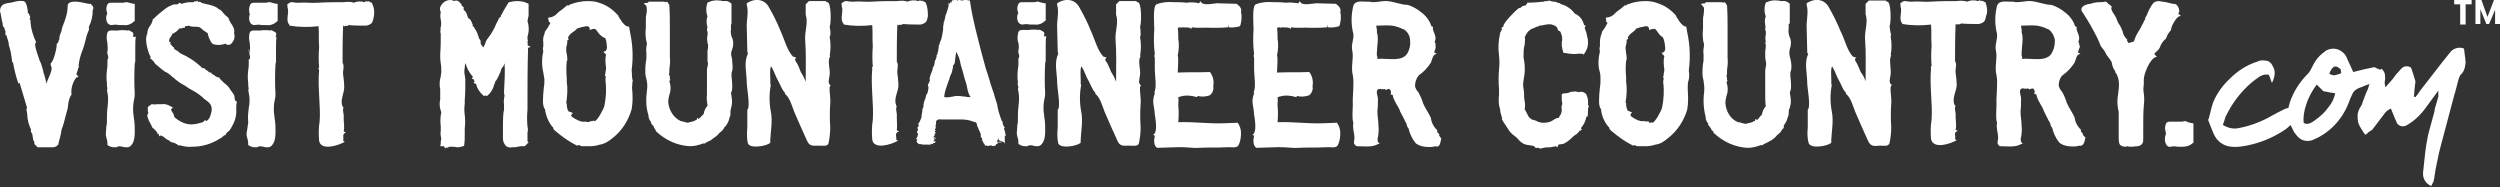
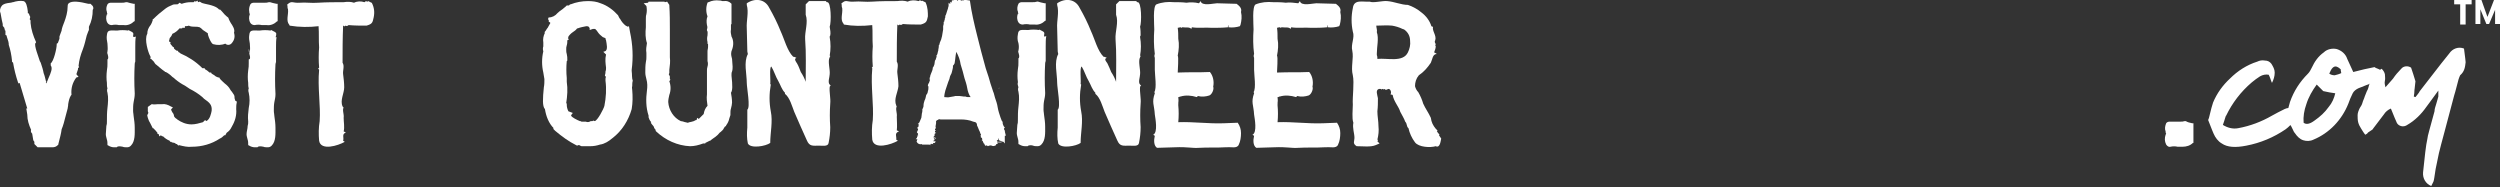
<svg xmlns="http://www.w3.org/2000/svg" id="Layer_2_00000008846612884221289550000006766863369181541269_" x="0px" y="0px" viewBox="0 0 458.3 34.3" style="enable-background:new 0 0 458.3 34.3;" xml:space="preserve">
  <rect x="0" y="0" width="458.3" height="34.3" fill="#333333" stroke="none" />
  <style type="text/css">	.st0{fill:#FFFFFF;}</style>
  <g id="Layer_1-2">
    <g id="Mask_Group_1">
      <path id="Path_1" class="st0" d="M45.8,2.6c-0.2,0.5-0.2,1.1,0.1,1.6c0.2,0.3,0.5,0.4,0.8,0.4c0.4-0.1,0.9-0.1,1.3,0   c0.3,0,0.6,0,0.9,0c0.7,0.1,1.4-0.2,1.9-0.7l0.1,0l0-3.2l-0.2,0c-0.5-0.1-0.9-0.2-1.2-0.3h-0.2c-0.3,0.1-0.5,0.1-0.8,0.1   c-0.2,0-0.5,0-0.8,0c-0.4,0-0.8,0-1.2,0c-0.2,0-0.5,0.1-0.6,0.3c-0.2,0.4-0.3,0.9-0.2,1.4c0,0.1,0,0.2,0.1,0.4L45.8,2.6L45.8,2.6z   " />
      <path id="Path_2" class="st0" d="M19.6,2.6c-0.2,0.5-0.2,1.1,0.1,1.6c0.2,0.3,0.5,0.4,0.8,0.4c0.4-0.1,0.9-0.1,1.3,0   c0.3,0,0.6,0,0.9,0c0.7,0.1,1.4-0.2,1.9-0.7l0.1,0l0-3.2l-0.2,0c-0.5-0.1-0.9-0.2-1.2-0.3h-0.2c-0.3,0.1-0.5,0.1-0.8,0.1   c-0.2,0-0.5,0-0.8,0c-0.4,0-0.8,0-1.2,0c-0.2,0-0.5,0.1-0.6,0.3c-0.2,0.4-0.3,0.9-0.1,1.4c0,0.1,0,0.2,0.1,0.4L19.6,2.6L19.6,2.6z   " />
      <path id="Path_3" class="st0" d="M68.2,0.6c0,0,0-0.1-0.1-0.1c-0.2-0.1-0.4-0.2-0.6-0.3l-0.1,0.1c-0.1,0-0.3-0.1-0.4-0.1v0.1   l-0.2,0.1c-0.6-0.2-1.3-0.2-1.9,0.1c-0.6-0.2-1.2-0.2-1.9-0.1c-1.5,0-3.1,0-4.7,0.1c-1.2,0.1-2.2-0.1-3.4,0   c-1.3,0.1-1.4-0.5-2.3,0.4l0.1,0.1c0,0,0,0.1,0,0.1c0,0.2,0,0.4,0.1,0.6v0.1c0.1,0.8-0.4,2,0.2,2.7c0,0,0.1,0.1,0.1,0.2   C54.9,5,56.7,5,58.4,4.8c0.1,1.3,0,2.6,0.1,3.9c-0.1,1.2-0.1,2.5,0,3.7c-0.1,0.1-0.1,0.1-0.2,0.2c0.1,0,0.1,0.1,0.2,0.2   c-0.3,3.2,0.3,6.6,0.1,9.4c-0.2,1.2-0.2,2.4-0.1,3.6c0.3,1.9,3.5,0.9,4.7,0.2c-0.1-0.1-0.2-0.1-0.3-0.2c0.2-0.6-0.3-1.2,0.5-1.5   c-0.1-0.1-0.2-0.1-0.4-0.2c0.2-0.8,0-1.7,0-2.5c0.1-0.7-0.3-1.4,0-1.9c-0.1,0-0.1-0.1-0.2-0.2c-0.5-1.1,0.3-2.4,0.3-3.5   c0-0.8-0.1-1.6-0.2-2.4c-0.1-0.6,0.3-1.5-0.1-2.1c0-2.2,0-4.5,0.1-6.8c0.2,0,0.2,0.3,0.4,0c0.2,0.1,0.4,0.1,0.6-0.1   c1.1,0.1,2.2,0.1,3.3,0.1c1-0.3,1.1-0.5,1.3-1.5C68.7,2.3,68.6,1.4,68.2,0.6" />
      <path id="Path_4" class="st0" d="M50.6,6.6c0.1-0.6,0.1-0.6-0.7-1l-0.2-0.1l-0.1,0.1c-0.7-0.1-1.3-0.1-2,0c-1.3,0-1.8-0.2-1.9,0.8   c-0.1,0.5,0,1.1,0.1,1.6c0,0.5,0.1,0.9,0,1.4l0,0.3c-0.1,0.5-0.1-1.1-0.2-0.6c0,0.2,0,0.4,0.1,0.7c0.1,0.3,0.2,0.8,0.1,1l-0.2,0.1   l0,0l0,0V11c0,1.1,0-0.6,0,0.6c0,0.4,0,0.8-0.1,1.3c-0.1,0.8-0.1,1.6,0,2.3l0,0.1c0,0.3,0,0.6,0.1,0.9c-0.1,0.2-0.1,0.5,0,0.8v0   c0.2,0.9,0.2,1.9,0,2.8c-0.1,0.8-0.2,1.6-0.1,2.5c0,0.3,0,0.5-0.1,0.8c0,0.5-0.2,1-0.2,1.5c0,0.3,0.1,0.6,0.2,1   c0.1,0.3,0.1,0.6,0.1,0.9l0,0.1l0.2,0.1c0.3,0.2,0.7,0.3,1,0.3h0.5l0.1-0.1c0.2-0.1,0.5-0.1,1,0c0.2,0.1,0.5,0.1,0.8,0.1   c0.3,0,0.5-0.1,0.7-0.3c0.8-0.8,0.7-2.2,0.7-3.3c0-0.7-0.1-1.4-0.2-2.1c0-0.3-0.1-0.6-0.1-1c0-0.5,0-1.1,0.1-1.6   c0.1-0.5,0.2-0.9,0.2-1.4v-0.1c-0.1-1.8-0.1-3.6,0-5.4c0.1-1.1,0.1,0.6,0.1-0.6c0-0.6,0-1.2,0-1.9c0-0.2,0-0.4,0-0.6   c0-0.7,0-1.3,0.1-1.9C50.5,6.9,50.5,6.8,50.6,6.6" />
      <path id="Path_5" class="st0" d="M43.2,18.5c-0.1,0-0.1-0.2-0.2-0.5c0-0.2,0-0.4-0.1-0.6c-0.1-0.2-0.3-0.4-0.4-0.6   c-0.1-0.1-0.2-0.2-0.3-0.4c-0.2-0.4-0.6-0.8-1-1.1c-0.3-0.3-0.7-0.6-0.9-0.9l-0.1-0.2H40c-0.3-0.1-0.5-0.2-0.7-0.4   c-0.2-0.1-0.3-0.2-0.5-0.3l-0.1-0.2h-0.3l-0.1-0.1c-0.2-0.2-0.5-0.4-0.7-0.5l-0.1-0.2h-0.4l-0.1-0.1c-1.1-1.1-2.5-2-3.9-2.6   c-0.1-0.1-0.2-0.2-0.3-0.2c0,0-0.1-0.1-0.1-0.1l-0.1-0.2h-0.2C32.1,9.1,32,9,31.9,8.9l0-0.2l-0.2-0.1L31.2,8l0.1-0.2l-0.3-0.2v0   c0,0,0-0.1,0-0.1c0-0.2,0.1-0.3,0.1-0.5c0.2-0.2,0.4-0.5,0.5-0.8c0.5-0.2,1-0.6,1.3-1l0.5,0l0-0.1l0.5,0V4.8c0.2,0,0.5,0,0.7-0.1   c0.4,0.2,0.8,0.2,1.2,0.2c0.3,0,0.5,0,0.8,0.1c0.2,0.1,0.4,0.3,0.6,0.5c0.3,0.2,0.6,0.4,0.9,0.6c0,0.3,0.1,0.5,0.2,0.8   c0.4,1,0.7,1.2,0.8,1.2c0.7,0.2,1.5,0.2,2.2-0.1c0.3,0.3,0.8,0.3,1.1,0c0,0,0.1-0.1,0.1-0.1C43,7.3,43.1,6.7,42.9,6   c0.2-0.6-0.2-1.2-0.6-1.8C42.2,4,42,3.7,41.9,3.4V3.3l-0.1-0.1C41.4,2.9,41,2.5,40.6,2l-0.3-0.3l-0.1,0.1   c-0.4-0.6-1.6-0.9-2.6-1.1c-0.3-0.1-0.6-0.1-0.8-0.3l-0.2-0.1l-0.3,0.1l-0.1-0.3l-0.3,0.2l-0.2-0.1l-0.2,0.2c-0.2,0-0.3,0-0.5,0   c-0.6,0-1.1,0.1-1.7,0.3l-0.4-0.2l-0.2,0.2c-0.1,0.1-0.2,0.1-0.3,0.1h-0.2c-0.2,0-0.4,0-0.6,0.1c-0.5,0.2-0.9,0.4-1.3,0.7   c-0.8,0.6-1.5,1.2-2.2,1.9L28,3.5v0.2c-0.1,0.3-0.2,0.6-0.4,0.9c-0.4,0.5-0.6,1-0.6,1.6c-0.6,1,0.2,3.5,0.5,4l0.1,0.2h0v0.2   l-0.1,0.1l0.1,0l0,0.1h0.1l0.1,0.1c0.1,0.1,0.3,0.3,0.4,0.4c0.1,0.2,0.3,0.5,0.5,0.6c0.5,0.4,0.9,0.8,1.5,1.2l0.1,0.1h0.1   c0.4,0.2,0.8,0.5,1.2,0.9c0.2,0.1,0.4,0.3,0.5,0.4c0.6,0.5,1.2,0.9,1.8,1.2c0.3,0.2,0.6,0.4,0.9,0.6c0.8,0.4,1.6,0.9,2.3,1.5   c0.1,0.1,0.2,0.2,0.3,0.3c1,0.7,1.5,1.1,1.4,2.2c-0.1,0.5-0.3,1.6-1,1.9l-0.2-0.2l-0.4,0.4c-0.7,0.2-1.4,0.4-2.1,0.4   c-1,0-1.9-0.4-2.6-0.9l-0.1-0.1h0c-0.2-0.1-0.4-0.3-0.5-0.5c0-0.2-0.1-0.5-0.3-0.7c-0.1-0.2-0.3-0.5-0.2-0.6l0.3-0.3l-0.4-0.2   c-0.5-0.3-1.1-0.5-1.6-0.4c-0.3,0-0.5,0-0.8,0c-0.3,0-0.7,0.1-1,0h-0.1l-0.7,0.5l0,0.8l0.1,0.3L27,21.1l0,0.1   c0,0.1,0.1,0.3,0.1,0.4c0.1,0.3,0.2,0.6,0.4,0.9l0.5,1l0.1,0c0.3,0.3,0.6,0.6,0.8,0.9l-0.1,0.1l0.3,0.1l0.1,0.4l0.3-0.2   c0.1,0.1,0.2,0.2,0.4,0.2c0.3,0.3,0.7,0.6,1.2,0.8l0.1,0.2h0.2l0.1,0.1l0.5,0.1c0.1,0.1,0.2,0.1,0.3,0.2h0c0.1,0,0.2,0,0.2,0.1   l0.2,0.2l0.1-0.1c0.8,0.2,1.6,0.4,2.4,0.3c1.8,0,3.6-0.5,5.1-1.5c0.3-0.1,0.6-0.4,0.8-0.6h0.2l0.1-0.2c0,0,0.1-0.1,0.1-0.2   c0,0,0.1-0.1,0.1-0.1c0.3-0.2,0.6-0.5,0.8-0.9c0-0.1,0.1-0.1,0.1-0.2c0.6-1,0.9-2.1,0.8-3.2c0-0.4,0-0.8,0.1-1.2l0-0.2L43.2,18.5   L43.2,18.5z" />
      <path id="Path_6" class="st0" d="M24.4,6.6c0.1-0.6,0.1-0.6-0.7-1l-0.1-0.1l-0.1,0.1c-0.7-0.1-1.4-0.1-2,0c-1.3,0-1.8-0.2-1.9,0.8   c-0.1,0.5,0,1.1,0.1,1.6c0,0.5,0.1,0.9,0,1.4l0,0.3c-0.1,0.5-0.1-1.1-0.1-0.6c0,0.2,0,0.4,0.1,0.7c0.1,0.3,0.2,0.8,0.1,1l-0.1,0.1   l0,0l0,0V11c0,1.1,0-0.6,0,0.6c0,0.4,0,0.8-0.1,1.3c-0.1,0.8-0.1,1.6,0,2.3l0,0.1c0,0.3,0,0.6,0.1,0.9c-0.1,0.2-0.1,0.5,0,0.8v0   c0.2,0.9,0.1,1.9,0,2.8c-0.1,0.8-0.1,1.6-0.1,2.5c0,0.3,0,0.5-0.1,0.8c0,0.5-0.1,1-0.1,1.5c0,0.3,0.1,0.6,0.2,1   c0.1,0.3,0.1,0.6,0.1,0.9l0,0.1l0.2,0.1c0.3,0.2,0.7,0.3,1,0.3h0.5l0.1-0.1c0.2-0.1,0.5-0.1,1,0c0.2,0.1,0.5,0.1,0.8,0.1   c0.3,0,0.5-0.1,0.7-0.3c0.8-0.8,0.7-2.2,0.7-3.3c0-0.7-0.1-1.4-0.2-2.1c0-0.3-0.1-0.6-0.1-1c0-0.5,0-1.1,0.1-1.6   c0.1-0.5,0.2-1,0.2-1.5v-0.1c-0.1-1.8-0.1-3.6,0-5.4c0.1-1.1,0.1,0.6,0.1-0.6c0-0.6,0-1.2,0-1.9c0-0.2,0-0.4,0-0.6   c0-0.7,0-1.3,0.1-1.9C24.4,6.9,24.4,6.7,24.4,6.6" />
      <path id="Path_7" class="st0" d="M17,1.1l-0.4-0.4l-0.1,0c-0.1,0-0.2,0-0.3,0c-1.6-0.4-3-0.6-3.6-0.1c-0.2,0.2-0.2,0.4-0.2,0.6   c0,1-0.3,2-0.6,2.8c-0.2,0.5-0.4,1-0.5,1.5v0.1L11,6.4l-0.1,0.3l0,0.4l-0.3,0.8L10.4,8v0.1c0,0.9-0.6,3.2-1.1,3.5v0.1l0,0.3   c0.4,0.5,0,1.4-0.4,2.3c-0.1,0.3-0.3,0.7-0.4,1l-0.1-0.2L8.5,15l-0.1-0.2c-0.1-0.4-0.2-0.9-0.4-1.4c-0.1-0.6-0.3-1.2-0.5-1.8   c0-0.1-0.1-0.2-0.2-0.4c-0.2-0.7-1.1-2.9-0.8-3.3l0.1-0.1l0-0.1c-0.5-1.1-0.9-2.3-1-3.5L5.6,3.8l0-0.1c-0.2,0,0-0.1-0.1-0.1   s0-0.2,0-0.3c0.1-0.2,0-0.3-0.1-0.5L5.3,2.5L5.1,2.4c0-0.1,0-0.2,0-0.3C5,1.2,4.8,0.3,4.3,0.2c-0.6-0.1-1.3,0-1.9,0.2   c-0.2,0-0.3,0.1-0.5,0.1H1.9C1.1,0.6,0.6,0.7,0.3,1.1C0,1.5-0.1,2,0.1,2.4c0.2,1.1,0.3,1.7,0.4,2l0,0.3l0.1,0.2   c0.2,0,0,0.1,0.2,0.2c0,0.2,0.1,0.3,0.1,0.5L1,5.6v0.8l0.2,0.1c0,0.1,0.1,0.4,0.2,0.7c0.1,0.3,0.2,0.6,0.2,0.8l0,0.1l0,0.1   c0.3,0.9,0.5,1.9,0.6,2.9l0,0.1h0l0,0.1l0.2,0.2c0.2,1.2,0.5,2.4,0.9,3.6l0.1,0.2l0.2-0.1L5,19.9l-0.2,0c0.1,0.2,0.1,0.7,0.2,1.1   c0,1,0.3,1.9,0.7,2.8c-0.1,0.3,0,0.5,0.2,0.7l0.2,1.2L6.3,26v0.4L6.9,27H7c0.5,0,1,0,1.6,0h1c0.4,0,0.7-0.1,1-0.4l0.1-0.1l0-0.1   c0-0.1,0.1-0.3,0.1-0.4c0.2-0.8,0.4-1.5,0.5-2.3c0.3-0.7,0.5-1.5,0.7-2.3c0.1-0.5,0.3-1,0.4-1.5c0-0.2,0.1-0.4,0.1-0.8   c0.1-0.6,0.2-1.1,0.5-1.6l0.1-0.1l0-0.1c-0.1-1.1,0.2-2.2,0.9-3.1l0.4-0.1l-0.4-0.5l0.3-0.9l0-0.2c0,0,0,0,0,0l0,0l0.2-0.2   l-0.1-0.2c0.1-1.1,0.4-2.1,0.8-3.1c0.3-0.8,0.5-1.7,0.7-2.5l0.3-0.8l0.1-0.2V4.9c0.5-1,0.7-2,0.7-3.1C17.2,1.6,17.1,1.3,17,1.1" />
      <path id="Path_8" class="st0" d="M183.1,16.2l0,0.1C183,16.3,183.1,16.3,183.1,16.2c0.1,0,0.1-0.1,0.1-0.1h0   C183.1,16.1,183.1,16.2,183.1,16.2" />
      <path id="Path_9" class="st0" d="M182.2,19.5C182.2,19.5,182.2,19.5,182.2,19.5C182.3,19.5,182.3,19.5,182.2,19.5   c0.1,0,0.1,0,0.1,0v0C182.3,19.4,182.2,19.4,182.2,19.5" />
      <path id="Path_10" class="st0" d="M183.9,27.1L183.9,27.1L183.9,27.1L183.9,27.1z" />
      <path id="Path_11" class="st0" d="M182.8,17.5c0,0.1-0.1,0.1-0.1,0.1C182.8,17.6,182.8,17.5,182.8,17.5L182.8,17.5   C182.8,17.4,182.8,17.4,182.8,17.5" />
      <path id="Path_12" class="st0" d="M186.6,2.5c-0.2,0.5-0.2,1.1,0.1,1.6c0.2,0.3,0.5,0.4,0.8,0.4c0.4-0.1,0.9-0.1,1.3,0   c0.3,0,0.6,0,0.9,0c0.7,0.1,1.4-0.2,1.9-0.7l0.1,0l0-3.2l-0.2,0c-0.5-0.1-0.9-0.2-1.2-0.3h-0.2c-0.3,0.1-0.5,0.1-0.8,0.1   c-0.2,0-0.5,0-0.8,0c-0.4,0-0.8,0-1.2,0c-0.2,0-0.5,0.1-0.6,0.3c-0.2,0.4-0.3,1-0.1,1.4c0,0.1,0,0.2,0.1,0.4L186.6,2.5L186.6,2.5z   " />
      <path id="Path_13" class="st0" d="M263.8,24.8c0-0.1,0.1-0.1,0.1-0.1c-0.2-0.2-0.3-0.4-0.5-0.6c0.1,0,0.1-0.1,0.1-0.2   c-0.1-0.1-0.2-0.2-0.3-0.3c-0.5-0.6-0.8-1.2-0.9-2c-0.4-0.9-1-1.7-1.4-2.6c-0.2-0.7-0.5-1.4-0.9-2.1c-0.3-0.3-0.5-0.7-0.6-1.1   c0-0.7,0.2-1.4,0.7-2c0.9-0.6,1.6-1.4,2.2-2.3c0.3-0.6,0.3-1.6,1.1-1.6c-0.1-0.1-0.3-0.2-0.5-0.3c0.1-0.3,0.3-0.7,0.3-1.1   c0-0.1-0.1-0.2-0.1-0.2c0-0.1,0.1-0.1,0.1-0.2c0-0.1-0.1-0.1-0.1-0.2c-0.1-0.2-0.1-0.3,0-0.5v0c0.3-0.9-0.6-1.7-0.4-2.5   c-0.1,0-0.2,0-0.3-0.1c-0.3-1-1-1.9-1.8-2.5c-0.7-0.6-1.6-1.1-2.5-1.4c-1.2,0-2.5-0.6-3.8-0.7c-0.8-0.1-2.6,0.4-3.2,0.1   c-1.3,0.1-2.9-0.5-3.1,1.2c-0.3,1.4-0.3,2.9,0,4.3c0.4,1.1-0.4,2.3-0.1,3.5c0.3,1.4-0.3,3,0.1,4.5c0.3,1.4-0.1,4,0,5.4   c0,0.9-0.2,2.5,0.1,3.3c-0.2,1,0.2,1.9,0.2,2.8c0,0.6-0.4,1,0.4,1.5c1.1,0,2.6,0.2,3.5-0.2c0.2-0.1,0.5-0.2,0.7-0.3   c-0.1-0.1-0.3-0.3-0.4-0.4c0,0,0.1-0.1,0.1-0.2s-0.1-0.1-0.1-0.1c0.2-0.8,0.3-1.6,0.2-2.5c0-0.9-0.2-1.8-0.2-2.7   c0.1-0.8,0.1-1.6,0.1-2.4c-0.1-0.6-0.5-1.5,0.2-1.7c0.1,0,0.2,0,0.3,0c0.1,0,0.1,0.1,0.2,0.1c0.1-0.1,0.1-0.1,0.2-0.1l0.1,0.1   c0.1,0,0.1-0.1,0.1-0.1c0.1,0,0.2,0.1,0.4,0.2c0.1-0.1,0.1-0.1,0.2-0.1c0.5-0.4,0.9,0.5,0.6,0.9l0.4,0.1c0.2,1.2,1.1,2.1,1.4,3.1   c0.3,0.6,0.7,1.2,0.9,1.8c0.4,0.4,0.2,0.9,0.6,1.2c0.2,0.9,0.6,1.8,1.2,2.6c0.7,0.9,2.8,1,3.8,0.7c0.8,0.4,0.9-1,1-1.4l0,0   L263.8,24.8L263.8,24.8z M258.1,9.6c-0.9,1.9-3.8,1-5.6,1.2c0-0.2,0-0.5-0.1-0.7V9.8c0-1.2,0.4-2.8,0-3.9c0.1-0.4-0.1-0.8-0.1-1.2   c1,0,1.9-0.1,2.9,0c0.6,0.1,1.3,0.3,1.9,0.6c0.1,0,0.2,0.1,0.3,0.1c0.7,0.5,1.1,1.2,1.1,2.1C258.6,8.2,258.4,9,258.1,9.6" />
      <path id="Path_14" class="st0" d="M234.6,5c0.1,0,0.1,0.1,0.2,0.1C234.9,5,234.9,5,235,5c0.7,0.1,1.2-0.1,1.6,0.3   c0-0.1,0.1-0.2,0.1-0.3c1.2,0.2,2.4,0,3.7,0.1c1,0,1.9,0,2.9-0.1c0-0.2,0-0.3,0.1-0.4c0,0.2,0,0.3,0,0.4c0.7,0.1,1.5,0,2.1-0.2   c0-0.1,0.1-0.2,0.1-0.2c0.2-0.8,0.3-1.6,0.1-2.4c0.2-0.7-0.3-1.1-0.8-1.5c-1.2,0-2.4-0.1-3.6-0.1c-0.6,0-2.8,0.6-3-0.4   c-0.1,0.1-0.2,0.3-0.3,0.4c-0.8-0.1-1.6-0.2-2.3-0.1c-0.8-0.1-1.6-0.1-2.3-0.1c-1.1-0.1-2.2,0-3.2,0.4c-0.7,0.3-0.4,3.7-0.4,4.6   c-0.1,1.5-0.1,3,0.1,4.5c-0.1,0.2-0.1,0.5,0,0.7c0,0.1,0,2,0,2.2c0,0.9,0.4,3.4-0.1,4.1c0.1,0.1,0.1,0.1,0.1,0.2   c-0.6,1.7-0.1,2.1,0,3.9c0.1,0.7,0.6,3.3-0.3,3.7c0.1,0.1,0.2,0.1,0.3,0.2c-0.2,0.8-0.2,1.8,0.4,2.2l3.3-0.1   c2.4-0.1,3.1,0.2,4.4,0.1c1.6-0.1,3.2,0,4.8-0.1c0.1,0,0.2,0,0.3,0c0.8-0.1,1.9,0.3,2.2-0.5c0.3-0.6,0.4-1.4,0.4-2.1   c0-0.7-0.2-1.3-0.6-1.9c-0.9,0-1.7,0.1-2.6,0.1c-2.8,0.1-5.5-0.3-8.3-0.2c0.1-1,0.1-2.1,0-3.1c0-1.1,0.1-0.4,0-1.5   c0.6,0-0.1-0.1,0.4-0.1c1-0.3,2-0.2,3,0.1l0.2-0.2c0.7,0.2,1.5,0.1,2.1-0.1c0.5-0.2,0.9-1.2,0.7-1.6c0.2-0.9,0-2-0.6-2.7   c-2.4,0.1-3.4,0-5.9,0.1c0-0.5,0.2-2.8,0-3.1c0.2-1,0.3-2.1,0.1-3.1c0-0.7,0-1.3-0.1-2C234.5,5,234.5,5,234.6,5" />
      <path id="Path_15" class="st0" d="M216.4,5c0.1,0,0.1,0.1,0.2,0.1c0.1-0.1,0.1-0.1,0.2-0.1c0.6,0.1,1.2-0.1,1.6,0.3   c0-0.1,0.1-0.2,0.1-0.3c1.2,0.2,2.4,0,3.7,0.1c1,0,1.9,0,2.9-0.1c0-0.2,0-0.3,0.1-0.4c0,0.2,0,0.3,0,0.4c0.7,0.1,1.5,0,2.1-0.2   c0-0.1,0.1-0.2,0.1-0.2c0.2-0.8,0.3-1.6,0.1-2.4c0.2-0.7-0.3-1.1-0.8-1.5c-1.2,0-2.4-0.1-3.6-0.1c-0.6,0-2.8,0.6-3-0.4   c-0.1,0.1-0.2,0.3-0.3,0.4c-0.8-0.2-1.6-0.2-2.3-0.1c-0.8-0.1-1.6-0.1-2.3-0.1c-1.1-0.1-2.2,0-3.2,0.4c-0.7,0.3-0.4,3.7-0.4,4.6   c-0.1,1.5-0.1,3,0.1,4.5c-0.1,0.2-0.1,0.5,0,0.7c0,0.1,0,2,0,2.2c0,0.9,0.4,3.4-0.1,4.1c0.1,0.1,0.1,0.1,0.1,0.2   c-0.6,1.7-0.1,2.1,0,3.9c0.1,0.7,0.6,3.3-0.3,3.7c0.1,0.1,0.2,0.1,0.3,0.2c-0.2,0.8-0.2,1.8,0.4,2.2l3.3-0.1   c2.4-0.1,3.1,0.2,4.4,0.1c1.6-0.1,3.3,0,4.8-0.1c0.1,0,0.2,0,0.3,0c0.8-0.1,1.9,0.3,2.2-0.5c0.3-0.6,0.4-1.4,0.4-2.1   c0-0.7-0.2-1.3-0.6-1.9c-0.9,0-1.7,0.1-2.6,0.1c-2.8,0.1-5.5-0.3-8.3-0.2c0.1-1,0.1-2.1,0-3.1c0-1.1,0.1-0.4,0-1.5   c0.6,0-0.1-0.1,0.4-0.1c1-0.3,2-0.2,3,0.1l0.2-0.2c0.7,0.2,1.5,0.1,2.1-0.1c0.5-0.2,0.9-1.2,0.7-1.6c0.2-0.9,0-2-0.6-2.7   c-2.4,0.1-3.4,0-5.9,0.1c0-0.5,0.2-2.8,0-3.1c0.2-1,0.3-2.1,0.1-3.1c0-0.7,0-1.3-0.1-2C216.4,5,216.4,5,216.4,5" />
      <path id="Path_16" class="st0" d="M209,4.9c0.3-0.7,0.3-4.7-0.5-4.5c-0.1,0-0.1-0.1-0.2-0.2c-1,0-2.1,0-3.1,0   c-0.2,0.2-0.4,0.4-0.6,0.6c0,0.1,0,0.1,0,0.2c0,0.6,0,1.2,0,1.7c0.5,1.4-0.2,3.1-0.1,4.5c0.2,2.6,0.1,5.2,0.1,7.8   c-0.2-0.6-0.5-1.2-0.9-1.8c-0.2-0.5-0.4-1-0.7-1.6c-0.2-0.3-0.7-0.8-0.1-1c-0.2-0.1-0.4-0.2-0.6-0.2c-1.1-1.1-1.6-3.2-2.3-4.7   c-0.6-1.5-1.3-2.9-2.1-4.3c-0.8-1.6-2.6-1.8-4.1-0.8c0,0.1,0,0.2,0,0.3c0.4,1.4-0.1,2.9,0,4.3c0,1.3,0.1,2.8,0.1,4.1   c0,0.1,0,0.1,0,0.1c0,0.2,0.1,0.4,0.1,0.5c-0.8,1.5-0.2,3.6-0.2,5.3c0,0.9,0.7,4.5,0.1,4.9v3.3c-0.1,1-0.1,2,0.1,2.9   c0.5,1,3.3,0.5,4.1-0.1c0-1.9,0.5-3.9,0.1-5.8c-0.3-1.6-0.3-3.2,0-4.9c0,0-0.1-0.1-0.1-0.1c0.1-0.6-0.2-3.1,0.2-3.2   c0.5,0.8,0.8,1.9,1.3,2.7c0.4,0.7,0.6,1.5,1.2,2.1v0.2c0.9,0.7,1.3,2.3,1.7,3.3c0.7,1.6,1.6,3.7,2.3,5.2c0.5,1.2,1.1,1,2.3,1   c0.6,0,1.6,0.2,1.7-0.5c0.2-1,0.3-1.9,0.3-2.9c-0.1-1.4-0.1-2.9,0-4.3c0.1-1-0.2-2.1-0.1-3.1c0.1-0.1,0.1-0.2,0.2-0.2   c-0.1-0.1-0.1-0.1-0.2-0.2c-0.4-0.4,0-1.4,0-1.9c0.1-0.8-0.4-2.4,0-3.1c0-0.1,0.1-0.2,0.1-0.2c0-0.1-0.1-0.1-0.1-0.1   c0.2-1.1,0.2-2.3,0-3.4c0-0.1,0-0.2,0.1-0.3C209.1,6,209.1,5.5,209,4.9" />
      <path id="Path_17" class="st0" d="M191.4,6.5c0.1-0.6,0.1-0.6-0.7-1l-0.1-0.1l-0.1,0.1c-0.7-0.1-1.4-0.1-2,0   c-1.3,0-1.8-0.2-1.9,0.8c-0.1,0.5-0.1,1.1,0.1,1.6c0.1,0.5,0.1,0.9,0,1.4l0,0.2c-0.1,0.5-0.1-1-0.1-0.6c0,0.2,0,0.4,0.1,0.7   c0.1,0.3,0.2,0.8,0.1,1l-0.1,0.1l0,0l0,0v0.1c0,1.1,0-0.6,0,0.6c0,0.4,0,0.8-0.1,1.3c-0.1,0.8-0.1,1.6,0,2.3l0,0.1   c-0.1,0.3,0,0.6,0.1,0.9c-0.1,0.2-0.1,0.5,0,0.8v0c0.2,0.9,0.1,1.9,0,2.8c-0.1,0.8-0.1,1.6-0.1,2.5c0,0.3,0,0.5-0.1,0.8   c0,0.5-0.1,1-0.1,1.5c0,0.3,0.1,0.6,0.2,1c0.1,0.3,0.1,0.6,0.1,0.9l0,0.1l0.2,0.1c0.3,0.2,0.7,0.3,1,0.3h0.5l0.1-0.1   c0.3-0.1,0.6-0.1,0.9,0c0.2,0.1,0.5,0.1,0.8,0.1c0.3,0,0.5-0.1,0.7-0.3c0.8-0.8,0.7-2.2,0.7-3.3c0-0.7-0.1-1.4-0.2-2.1   c0-0.3-0.1-0.6-0.1-1c0-0.5,0-1.1,0.1-1.6c0.1-0.5,0.2-0.9,0.2-1.4v-0.1c-0.1-1.8-0.1-3.6,0-5.4c0.1-1.1,0.1,0.6,0.1-0.6   c0-0.6,0-1.2,0-1.9c0-0.2,0-0.4,0-0.6c0-0.7,0-1.3,0.1-1.9C191.4,6.8,191.4,6.7,191.4,6.5" />
      <path id="Path_18" class="st0" d="M184.3,24.5c0-0.1-0.1-0.3-0.1-0.4h0.1c0,0-0.1,0-0.1-0.1s0-0.1-0.1-0.2c0-0.1-0.1-0.2,0-0.3   c0-0.1,0-0.1,0.1-0.1v-0.1c-0.1,0-0.2-0.1-0.3-0.4c-0.1-0.2-0.1-0.4-0.1-0.6c-0.1,0-0.2-0.2-0.4-0.8c-0.2-0.6-0.4-1.2-0.5-1.8   c-0.1-0.7-0.3-1.2-0.5-1.8s-0.2-0.9-0.3-1c-0.2-0.7-0.5-1.4-0.7-2.2s-0.5-1.5-0.7-2.2c-0.6-2.1-1.1-4.1-1.6-6.1s-1-4.1-1.3-6.3   v0.2c0-0.1,0-0.1,0-0.2s0,0,0-0.1v0.1c0,0,0,0,0,0l-0.7-0.1v0l0,0l-0.3,0c-0.1,0-0.2,0.1-0.3,0.1c-0.1-0.1-0.1-0.1-0.2,0   s-0.1,0-0.1-0.1v0.1c0,0-0.1-0.1-0.2-0.1c-0.1,0-0.2,0-0.3,0c0,0-0.1,0-0.1,0.1s-0.1,0-0.2-0.1c-0.1,0-0.2,0-0.4,0   c-0.1,0-0.2,0-0.2,0c0,0.1-0.1,0.1-0.1,0.1s-0.1,0-0.1-0.1c-0.1,0.1-0.2,0.2-0.1,0.3c0,0.2-0.1,0.2-0.3,0v0.2c0,0.1,0,0.1,0,0.2   c-0.1,0-0.2-0.1-0.3-0.2c0,0.1,0,0.2,0,0.3c0,0.1,0,0.2,0,0.3c0,0.1-0.1,0.2-0.1,0.4c-0.1,0.2-0.1,0.4-0.2,0.6   c-0.1,0.2-0.1,0.5-0.3,0.8c0,0.2,0,0.4-0.1,0.5c0,0.2,0,0.3-0.1,0.4v0.2l-0.1,0c0,0,0,0.1,0,0.4l-0.1,0.4c0,0,0,0.2,0,0.6   c-0.1,0.4-0.1,0.8-0.2,1.2c-0.1,0.5-0.2,0.8-0.4,1.2c-0.1,0.4-0.1,0.5-0.2,0.5c0,0,0,0.1,0,0.3c0,0.2-0.1,0.4-0.1,0.7   c-0.1,0.2-0.1,0.5-0.2,0.7c-0.1,0.2-0.1,0.2-0.2,0.2c0.1,0,0.1,0.1,0.1,0.2c0,0.1-0.1,0.2-0.1,0.3c0,0.1-0.1,0.2-0.1,0.3   c-0.1,0.1-0.1,0.1-0.1,0.1h0c0,0.2-0.1,0.5-0.1,0.7c-0.1,0.2-0.1,0.4-0.3,0.6h0c0,0.3-0.1,0.6-0.2,0.8c-0.1,0.2-0.2,0.5-0.3,0.8   c0,0,0.1,0,0,0.1c0,0,0,0.1,0,0.1c-0.1,0-0.1,0.1-0.1,0.1c0,0,0,0.1,0.1,0.1c0,0-0.1,0-0.1,0.1c0,0.1-0.1,0.1-0.1,0.1   c0,0.1,0.1,0,0.1,0s0-0.1,0.1-0.1c0,0.2-0.1,0.4-0.2,0.7c-0.1,0.1-0.2,0.3-0.2,0.6h0.1c0,0.1,0,0.1,0,0.2c0,0.2,0,0.5-0.1,0.7   c0,0.2-0.1,0.5-0.3,0.7c-0.1,0.3-0.1,0.7-0.3,1c-0.1,0.3-0.2,0.6-0.2,1c0,0.1,0,0.2-0.1,0.4c0,0.1-0.1,0.2-0.2,0.2h0.1   c0,0.2,0,0.5-0.1,0.8c0,0.3-0.1,0.6-0.1,0.8c-0.1,0.2-0.2,0.5-0.3,0.7c-0.1,0.2-0.1,0.3-0.4,0.3c0.1,0,0.1,0,0.2,0.1   c0,0,0,0.1,0,0.1v0.4h-0.1c0,0,0.1,0,0.1,0h0c-0.1,0-0.1,0.1-0.2,0.1c0,0,0,0.1,0.1,0s0,0,0,0s0,0-0.1,0c0,0,0,0,0,0.1   c0,0,0,0.1,0.1,0.1h-0.1c0,0.1,0.1,0.1,0.1,0.1h-0.1c0,0,0.1,0.1,0.1,0.1c0,0.1,0,0.2-0.1,0.2c0,0,0.1,0,0.1,0h-0.1v0.1h0.1   c-0.1,0-0.1,0.1-0.2,0.1c0,0.1,0,0.2,0,0.2c0.1,0,0.1,0,0.2,0c0,0-0.1,0-0.1,0s-0.1,0.1-0.1,0.1c0.1,0,0.1,0,0.2,0h-0.1   c0,0,0,0,0,0s0,0,0.1,0c0,0.1-0.1,0.1,0,0.1s0,0-0.1,0h0.1c0,0.1-0.1,0.1,0,0.2s0,0.1-0.1,0.1h0.1c-0.1,0-0.1,0-0.2,0h0.2   c-0.1,0.1-0.2,0.1-0.3,0.1h0.1c0,0,0,0,0,0s0,0,0.1,0c0,0,0,0.1-0.1,0.1l0,0h0.1c0,0.1,0,0.1-0.1,0.1c0,0.1,0,0.1,0,0.2   c-0.1,0-0.1,0.1-0.1,0.1s-0.1,0-0.1,0.1c0,0.1,0,0.1,0.1,0c0.1,0,0.2,0,0.2,0c0,0,0,0,0,0s0,0.1-0.1,0.1v0.2c0,0.1,0,0.1-0.1,0.1   c0.1,0.2,0.2,0.3,0.3,0.4c0.2,0.1,0.4,0.2,0.6,0.1h0c0.1,0,0.1,0.1,0.2,0.1c0.1,0,0.3,0,0.5,0s0.4,0,0.6,0c0.2,0,0.3,0.1,0.5,0.1   v-0.1h-0.3c0.1-0.1,0.3-0.2,0.5-0.1c0.2,0,0.4,0,0.6,0H171c0-0.1,0.1-0.2,0.2-0.2h0.2c0,0,0-0.1,0-0.1c0.1,0,0.1-0.1,0.1-0.2h-0.4   c0-0.1-0.1-0.1-0.2-0.1h0.3c0,0,0-0.1,0.1-0.1s0-0.1,0-0.1h-0.1l0.2-0.1h-0.2v-0.1c0-0.1,0.1-0.1,0.2,0c0.1,0,0.2,0,0.2-0.1   c-0.1,0-0.2-0.1-0.3-0.1h-0.2c0.1,0,0-0.1,0-0.1c0.1,0,0.1-0.1,0.1-0.1c0,0,0.1-0.1,0.1-0.1c0,0,0,0,0-0.1h0c0.1,0,0.1,0,0.1-0.1   h-0.1c0-0.1-0.2-0.1,0-0.1s0.1,0,0.1,0c0-0.1-0.1-0.1-0.1-0.1s0.2,0,0.2-0.1v0c0,0,0.1,0,0.1,0v-0.1c-0.1,0-0.2,0-0.3,0   c-0.1,0,0.1,0,0,0c0,0,0.1,0,0.1,0c0-0.2,0-0.3,0-0.3c0.1,0,0.1,0,0.2,0l-0.2-0.2h0.1l0,0h-0.1c0-0.1,0-0.2,0.1-0.2   c0-0.1,0.1-0.2,0-0.4c0-0.2,0.1-0.4,0.1-0.6c0-0.1,0-0.3,0-0.4c0.1-0.1,0.2-0.2,0.3-0.2c0.1-0.1,0.3-0.2,0.5-0.1h3.7   c0.8,0,1.6,0.1,2.3,0.4c0.1,0,0.3,0.1,0.4,0.1c0.1,0.1,0.2,0.1,0.2,0.2c0.1,0.1,0.1,0.2,0.1,0.4c0.1,0.1,0.1,0.3,0.2,0.4   c0,0.1,0.1,0.2,0.1,0.3c0.1,0.1,0.1,0.3,0.2,0.4c0.1,0.2,0.1,0.4,0.2,0.5s0,0.2-0.1,0.2c0.1,0,0.1,0.1,0.1,0.1v0.3   c0,0,0.1,0,0.2,0.1c0,0.1,0.1,0.2,0.1,0.3h-0.1c0,0,0,0,0,0.1h0.1l-0.1,0.1h0c0,0,0,0,0,0.1s0,0,0.1-0.1c0.1,0,0.1,0,0.1,0.1   c-0.1,0,0,0,0,0.1s0,0.1,0.1,0.1c0,0,0.1,0,0,0s0.1,0.2,0,0.2l0.1,0l0.2,0.4c0.1,0-0.1,0.1,0.1,0c0.1-0.1,0.3,0,0.4,0.1   c0,0,0-0.1,0.1-0.1c0,0,0,0,0,0c0,0-0.1,0-0.1,0.1c0.2-0.1,0.5-0.2,0.7-0.1c0.2,0.1,0.4,0.1,0.6,0c0.1,0,0.2-0.1,0.2-0.2   s0.1-0.1,0.3-0.1l-0.1-0.3h0.8c0-0.1,0-0.1-0.1-0.1h-0.3c-0.1,0-0.2,0-0.3,0s-0.1-0.1-0.1-0.2h-0.1c0,0,0.1-0.1,0.1-0.1   c0.1,0,0.1,0,0.2-0.1c0,0,0,0.1,0,0.1c0,0.1,0,0.2,0,0.2v-0.5h0.1l0,0.3C184,26.1,184,26,184,26c0,0,0,0,0,0l0,0V26   c0,0.1,0.1,0.2,0.2,0.3v-1.4c0,0,0.1,0,0.1,0C184.4,24.9,184.4,24.8,184.3,24.5 M177.9,17.8c-0.1,0-0.3,0-0.4,0   c-0.1,0-0.3,0-0.5-0.1c-0.1,0-0.2,0-0.3,0c-0.2,0-0.5-0.1-0.8-0.1h-0.8c-0.2,0.1-0.6,0.1-1,0.2c-0.3,0.1-0.7,0-1,0   c0-0.4,0.1-0.8,0.2-1.2c0.1-0.4,0.3-0.8,0.4-1.2c0.1-0.3,0.2-0.6,0.3-0.8s0.1-0.6,0.3-0.9s0.2-0.6,0.3-0.9   c0.1-0.3,0.1-0.5,0.1-0.8c0.1,0,0.2-0.2,0.3-0.4c0-0.2,0.1-0.5,0.1-0.7c0-0.3,0.1-0.6,0.1-0.8c0-0.2,0.1-0.4,0.1-0.6   c0.4,0.7,0.7,1.5,0.8,2.3c0.3,0.9,0.5,1.7,0.7,2.5c0.2,0.6,0.4,1.2,0.5,1.8c0.1,0.6,0.3,1.3,0.7,1.8   C178.1,17.8,178,17.8,177.9,17.8" />
      <path id="Path_19" class="st0" d="M169.7,0.5c0,0,0-0.1-0.1-0.1c-0.2-0.1-0.4-0.2-0.6-0.3L169,0.2c-0.1,0-0.3-0.1-0.4-0.2v0.1   l-0.2,0.1C167.7,0,167,0,166.4,0.3c-0.6-0.2-1.2-0.2-1.9-0.1c-1.6,0-3.1,0-4.6,0.1c-1.2,0.1-2.2-0.1-3.4,0   c-1.3,0.1-1.4-0.5-2.3,0.4l0.1,0.1c0,0,0,0.1,0,0.1c0,0.2,0,0.4,0.1,0.6v0.1c0.1,0.8-0.4,2,0.2,2.7c0,0,0.1,0.1,0.1,0.2   c1.7,0.3,3.4,0.3,5.2,0.1c0.1,1.3,0,2.6,0.1,3.9c-0.1,1.2-0.1,2.5,0,3.7c-0.1,0.1-0.1,0.1-0.2,0.2c0.1,0,0.1,0.1,0.1,0.2   c-0.3,3.2,0.3,6.6,0.1,9.4c-0.2,1.2-0.2,2.4-0.1,3.6c0.3,1.9,3.5,0.9,4.7,0.2c-0.1-0.1-0.2-0.1-0.3-0.2c0.1-0.6-0.4-1.2,0.5-1.5   c-0.1-0.1-0.2-0.1-0.4-0.2c0.1-0.8,0-1.7,0-2.5c0.1-0.7-0.3-1.4,0-1.9c-0.1,0-0.1-0.1-0.1-0.2c-0.5-1.1,0.3-2.4,0.4-3.5   c0-0.8-0.1-1.6-0.2-2.4c-0.1-0.6,0.3-1.5-0.1-2.1c0-2.2,0-4.5,0.1-6.8c0.1,0,0.2,0.3,0.4,0c0.2,0.1,0.4,0.1,0.6-0.1   c1.1,0.1,2.2,0.1,3.3,0.1c1-0.3,1.1-0.5,1.3-1.5C170.1,2.3,170.1,1.4,169.7,0.5" />
      <path id="Path_20" class="st0" d="M152.1,4.9c0.3-0.7,0.3-4.7-0.5-4.5c-0.1,0-0.1-0.1-0.2-0.2c-1,0-2.1,0-3.1,0   c-0.2,0.2-0.4,0.4-0.6,0.6c0,0.1,0,0.1,0,0.2c0,0.6,0,1.2,0,1.7c0.5,1.4-0.2,3.1-0.1,4.5c0.2,2.6,0.1,5.2,0.1,7.8   c-0.2-0.6-0.5-1.2-0.9-1.8c-0.2-0.5-0.4-1.1-0.7-1.6c-0.2-0.3-0.6-0.8-0.1-1c-0.2-0.1-0.4-0.2-0.6-0.2c-1.1-1.1-1.6-3.2-2.3-4.7   c-0.6-1.5-1.3-2.9-2.1-4.3c-0.8-1.6-2.6-1.8-4.1-0.8c0,0.1,0,0.2,0,0.3c0.4,1.4-0.1,2.9,0,4.3c0,1.3,0.1,2.8,0.1,4.1   c0,0.1,0,0.1,0,0.1c0,0.2,0.1,0.4,0.1,0.5c-0.8,1.5-0.2,3.6-0.2,5.3c0,0.9,0.7,4.5,0.1,4.9v3.3c-0.1,1-0.1,2,0.1,2.9   c0.5,1,3.3,0.5,4.1-0.1c0-1.9,0.5-3.9,0.1-5.8c-0.3-1.6-0.3-3.2,0-4.9c0,0-0.1-0.1-0.1-0.1c0.1-0.6-0.2-3.1,0.2-3.2   c0.5,0.8,0.8,1.9,1.3,2.7c0.4,0.7,0.6,1.5,1.2,2.1v0.2c0.9,0.7,1.3,2.3,1.7,3.3c0.7,1.6,1.6,3.7,2.3,5.2c0.5,1.2,1.1,1,2.3,1   c0.6,0,1.6,0.2,1.7-0.5c0.2-1,0.3-1.9,0.3-2.9c-0.1-1.4-0.1-2.9,0-4.3c0.1-1-0.2-2.1-0.1-3.1c0.1-0.1,0.1-0.2,0.2-0.2   c-0.1-0.1-0.1-0.1-0.2-0.2c-0.4-0.4,0-1.4,0-1.9c0.1-0.8-0.4-2.4,0-3.1c0-0.1,0.1-0.2,0.1-0.2c0-0.1-0.1-0.1-0.1-0.1   c0.2-1.1,0.2-2.3,0-3.4c0-0.1,0-0.2,0.1-0.3C152.3,6,152.2,5.5,152.1,4.9" />
      <path id="Path_21" class="st0" d="M134.2,9.1c0.3-0.8,0.3-1.7-0.1-2.4c-0.1-0.4-0.2-0.9-0.1-1.3c0-0.3,0-0.6,0-0.9l0.1-0.1V0.7   l-0.1-0.1c-0.3-0.3-0.8-0.5-1.3-0.4c-0.1,0-0.1,0-0.2,0h-0.1c-0.2-0.1-0.3-0.1-0.5-0.1c-0.7-0.1-1.4,0-2,0.3l-0.1,0l-0.1,0.1   c-0.3,0.8-0.3,1.7,0,2.5c-0.2,0.5-0.2,1-0.1,1.6c0.1,0.3,0.1,0.5,0,0.8v0.1l0,0.1c0.2,0.2,0.1,0.6,0.1,0.9c-0.1,0.4-0.1,0.8,0,1.2   L129.7,8l0.1,0.1c0,0.1,0,0.4,0,0.5c0,0.3-0.1,0.5-0.1,0.8c0,0.2,0,0.5,0,0.7c0,0.4,0,0.7,0,1.1c0.1,0.3,0.1,0.7,0,1   c-0.1,0.3-0.1,0.5-0.1,0.8v4.3c-0.1,0.7,0,1.4,0.1,2.1c-0.4,0.4-0.6,0.9-0.7,1.5c-0.2,0.2-0.4,0.4-0.6,0.6   c-0.1,0.1-0.1,0.1-0.2,0.2l-0.1,0.1l-0.3-0.2l-0.1,0.4c-0.2,0-0.3,0.1-0.5,0.2c-0.3,0.1-0.7,0.2-0.8,0.2c-0.1,0-0.2,0.1-0.3,0.1   c-0.2,0-0.3-0.1-0.5-0.1c-0.3-0.1-0.6-0.2-0.8-0.2c-1.3-0.6-2.2-2-2.3-3.5c0-0.4,0.1-0.9,0.2-1.3c0.3-0.8,0.3-1.7,0-2.5l0.2-0.3   l-0.1-0.1v-0.4c0,0,0,0,0,0l0-0.1l-0.2-0.4l0.1-0.2l0-0.1v-0.1c0-0.1,0-0.2,0-0.4c0.1-0.8,0.2-1.5,0.1-2.3c0-0.3,0-0.6,0-0.9V5.4   c0-1.4,0-2.9-0.1-4.4V0.9l-0.4-0.6l-0.4,0.1l-0.1-0.1h-0.2c-0.8,0-1.6,0-2.4,0h-0.3l-0.1,0.2l-0.8,0.1l0.5,0.5   c0.1,0.5,0.1,1,0,1.5c-0.1,0.3-0.1,0.6-0.1,0.9c0,0.5,0,0.9,0,1.5c-0.1,1-0.1,2,0.2,2.9c-0.1,0.6-0.2,1.2-0.1,1.8   c0,0.2,0,0.4,0,0.7c0,0.3,0,0.6-0.1,1c-0.1,0.6-0.1,1.3-0.1,1.9c0,0.4,0.1,0.8,0.2,1.2c0.2,0.7,0.2,1.4,0.1,2.1   c-0.2,1.5-0.2,3.1,0.3,4.6l0,0.1l0,0.2c0.1,0.3,0.2,0.6,0.5,0.9l-0.1,0.1l0.3,0.4c0.1,0.1,0.2,0.2,0.3,0.4c0,0,0,0.1,0,0.1   c0.1,0.2,0.2,0.3,0.3,0.4v0.2l0.1,0.1c1.7,1.6,3.9,2.6,6.2,2.7c0.8,0,1.6-0.2,2.4-0.5h0.4l0-0.1l0.8-0.4l0.1,0l0.1-0.1   c0.1-0.1,0.3-0.2,0.4-0.3c0.3-0.2,0.6-0.4,0.9-0.7c0.2-0.2,0.3-0.4,0.5-0.5c0.2-0.2,0.5-0.4,0.6-0.7l0,0c0.1-0.1,0.1-0.2,0.2-0.3   l0.2-0.1V23c0.3-0.4,0.5-0.8,0.6-1.3c0.1-0.2,0.1-0.4,0.2-0.6l0-0.1l0-0.1c0-0.4,0-0.7,0.1-1c0.1-0.4,0.2-0.8,0.2-1.1   c0-0.6-0.1-1.2-0.2-1.8c0.3-0.4,0.3-1.3,0.1-3.1l0-0.2c0-0.2,0-0.4,0.1-0.6c0.1-0.3,0.1-0.6,0.1-0.9c0-0.5-0.1-0.9-0.1-1.4   l-0.1-0.4C134,10,134,9.5,134.2,9.1" />
      <path id="Path_22" class="st0" d="M115.8,13v-0.2c0.3-2.3,0.2-4.6-0.3-6.9l-0.2-1.1l-0.2,0.1v0l-0.4-0.2c-0.4-0.3-0.8-0.8-1-1.2   c-0.2-0.2-0.3-0.5-0.4-0.7c-0.9-1-2-1.8-3.2-2.2c-0.7-0.3-1.5-0.4-2.3-0.4c-1.1,0-2.2,0.2-3.2,0.6h-0.1l-0.2,0.2L103.9,1l-0.2,0.2   c-0.2,0.2-0.4,0.3-0.6,0.5c-0.3,0.2-0.6,0.4-0.9,0.7c-0.4,0.5-1,0.8-1.6,0.8l-0.1,0.1l0,0.3l0.1,0.1L100.6,4   c0.1,0,0.2,0.1,0.3,0.2c-0.2,0.3-0.3,0.6-0.5,0.9c-0.2,0.2-0.3,0.5-0.5,0.7l-0.1,0.1L99.9,6c-0.3,0.6-0.4,1.2-0.3,1.8   c0,0.2,0,0.5,0,0.7c-0.1,0.3-0.1,0.6,0,0.9c-0.3,1.3-0.3,2.6,0,3.9c0.1,0.4,0.1,0.8,0.2,1.2c0,0.5,0,1-0.1,1.5   c-0.2,2-0.3,3.5,0.2,4c0.2,1.3,0.7,2.6,1.6,3.5l-0.1,0.1l0.4,0.4c1.2,1,2.4,1.9,3.8,2.6l0.2,0.1l0.2-0.1h0.2   c0.1,0.1,0.2,0.1,0.4,0.2h0.2c0.2,0,0.3,0,0.5,0c0.3,0,0.6,0,0.9,0c0.6,0,1.2-0.1,1.8-0.3c0.8-0.1,1.6-0.6,2.3-1.2   c1.7-1.3,2.9-3.2,3.5-5.3c0.2-1.2,0.2-2.3,0.1-3.5c0-0.2-0.1-0.5,0-0.7c0-0.3,0-0.7,0.1-1C115.8,14.3,115.9,13.7,115.8,13    M111.1,10c-0.2,0.8-0.1,1.6,0,2.4c0,0.2,0,0.5-0.1,0.7c0,0.2,0,0.4-0.1,0.7v0.1l0.2,0.2c-0.1,0.1-0.1,0.3-0.1,0.5h0l0,0.2v0   c0.2,1.5,0.1,3.1-0.2,4.6c-0.1,0.5-1.3,2.8-1.8,2.8l-0.2-0.1l-0.2,0.1h-0.3l-0.2,0.1c-0.2,0.1-0.5,0.1-0.7,0c-0.2,0-0.3,0-0.5,0   c-0.1,0-0.2,0-0.3,0c-0.1-0.1-0.2-0.1-0.3-0.1c-0.5-0.2-1.5-0.7-1.6-1c0-0.1,0-0.2,0.1-0.2l0.2-0.3l-0.8-0.3   c-0.2-0.4-0.3-0.8-0.3-1.2v-0.2l-0.1-0.1c0.2-1.3,0.3-2.6,0.1-3.9c0-0.2,0-0.4,0-0.7c-0.1-1-0.1-2.1,0-3.1l0.1-0.1v-0.1   c0-0.4,0-0.7-0.1-1.1c-0.1-0.3-0.1-0.6-0.1-0.9c0-0.2,0-0.4,0.1-0.7c0.1-0.3,0.1-0.6,0.1-0.9l0.3-0.2l-0.2-0.2   c0.1-0.1,0.1-0.2,0.1-0.3c0.2-0.3,0.5-0.6,0.8-0.8c0.3-0.2,0.6-0.4,0.8-0.7l0.1,0c0.5-0.2,1.1-0.3,1.6-0.4c0.5,0,0.5,0.2,0.6,0.4   l0,0.3l0.3-0.1l0.3-0.1v0h0.4l0,0c0.2,0.2,0.4,0.4,0.5,0.6c0.2,0.3,0.5,0.6,0.9,0.9L111,7c0,0.1,0,0.2,0.1,0.4   c0.1,0.6,0.4,1.8-0.2,2l-0.3,0.1L111.1,10L111.1,10z" />
-       <path id="Path_23" class="st0" d="M97.3,8.6l-0.6-0.3c0.1-0.2,0-0.5,0-0.7c0.1-0.1,0.1-0.3,0-0.4V7.1c0-0.1,0-0.3,0-0.4   C97,5.8,97,4.8,96.7,3.9c0-0.2,0.1-0.4,0.1-0.6c0-0.1,0.1-0.3,0.1-0.4c0-0.3,0-0.7,0-1c0-0.3,0-0.6,0-0.9V0.7l-0.2-0.1   c-0.6-0.3-1.3-0.4-1.9-0.4c-0.5,0-1,0.1-1.5,0.2l-0.1,0.1L92.3,2l-0.2,0.4l0,0l-0.3,0.5l0,0.2l-0.2,0.1l-0.1,0.1   c-0.2,0.4-0.3,0.7-0.5,1c-0.1,0.3-0.3,0.6-0.4,0.9l-0.1,0.1v0.1c-0.2,0.3-0.4,0.7-0.6,1c-0.2,0.3-0.4,0.5-0.6,0.8   c-0.2,0.3-0.3,0.6-0.4,0.9c-0.1,0.2-0.2,0.4-0.3,0.6v0c-0.1-0.1-0.2-0.3-0.3-0.4c-0.1-0.1-0.2-0.3-0.2-0.5C88.2,7.5,88,7.3,87.8,7   c-0.2-0.7-0.4-1.3-0.8-1.8c0-0.1-0.1-0.1-0.1-0.2c-0.1-0.1-0.1-0.2-0.2-0.2c-0.1,0-0.1-0.1-0.1,0c0,0,0,0,0-0.1l0.1-0.1l-0.4-0.9   h-0.1V3.5l-0.3-0.1c-0.1-0.1-0.1-0.3-0.2-0.4c-0.1-0.5-0.3-0.9-0.7-1.2V1.3l-0.2-0.1c-0.1-0.1-0.2-0.2-0.2-0.4   c-0.3-0.3-0.5-0.7-1-0.7c-0.1,0-0.2,0-0.3,0.1C83.1,0.1,82.8,0,82.6,0c-0.8,0-1.4,0.4-1.8,1.1c-0.2,0.3-0.2,0.7,0,1.1   c-0.1,0.5-0.1,1,0,1.4c0.1,0.5,0.1,0.9,0,1.4l-0.1,0.2l0.1,0.1c-0.1,0.3-0.1,0.6,0,0.9c0,0,0,0.1,0,0.1c0,1.2,0,2.4-0.1,3.6   c0,0.6,0,1.1,0.1,1.7c0.1,0.5,0.1,1.1,0.1,1.6c0,0.3-0.1,0.5-0.1,0.8c-0.1,0.4-0.2,0.9-0.2,1.3c0,0.4,0,0.7,0.1,1c0,0.3,0,0.6,0,1   c0,0.3,0,0.6,0,0.9c-0.2,0.8-0.1,1.6,0.2,2.4c-0.2,0.9-0.2,1.7-0.1,2.6c0,0.3,0,0.5,0,0.8c-0.1,0.5,0,1,0.1,1.5   c-0.1,0.2-0.1,0.4-0.1,0.6v0.3l-0.1,0.4h0.7l0.2,0.4l0.3-0.2l0.2,0.1l0.2-0.2h0.2c0.2,0,0.4,0,0.6,0c0.3,0,0.6,0.1,0.8,0.1   c0.3,0,0.7-0.1,1-0.2l0.2-0.1l0-0.2c0.1-0.6,0.1-1.2,0.1-1.8c0-0.4,0-0.8,0-1.2c0.1-0.8,0.1-1.6,0-2.4c-0.1-0.7-0.1-1.4,0-2.1   l0-0.7c0.1-1.1,0.1-2.2,0.1-3.4c0-0.4,0-0.7-0.1-1.1c-0.1-0.5-0.1-0.9,0-1.4c0-0.2,0-0.4,0.1-0.6v-0.2l0.1,0.1   c0.2,0.9,0.7,1.7,1.3,2.4l-0.2,0.3l0.4,0.2c0,0,0,0.1,0,0.1c0,0.1,0.1,0.2,0.1,0.3l-0.2,0.2l0.5,0.2v0.1c0.2,0.7,0.6,1.4,1.2,1.9   l0.2,0.2l0.3-0.1l0.2,0.1l0.2-0.1c0.6-0.5,1-1.2,1.2-2c0.1-0.2,0.2-0.4,0.2-0.6c0.3-0.2,0.5-0.8,0.9-1.6c0.1-0.3,0.2-0.7,0.4-1   h0.1l0.3-0.7c0.1,1.7,0,3.4-0.1,5.2c0,0.2,0,0.5,0.1,0.7c-0.1,0.5-0.2,1.1-0.1,1.7v0.6c0,0.3,0,0.5-0.1,0.8   c-0.1,1-0.1,2.1-0.1,3.1v1.7c0,0.5,0.2,1,0.6,1.4c0.3,0.2,0.7,0.3,1.1,0.2c0.3,0,0.7,0,1-0.1c0.4-0.1,0.7-0.1,1.1-0.1l0.2,0   l0.7-0.7l-0.2-0.2c0-0.2,0-1.1,0-1.6c0.1-0.4,0.1-0.7,0-1.1c-0.1-1-0.1-2,0-3.1c0-0.5,0-1,0-1.5c0-3.1,0-6.3,0.1-9.4V9l0-0.1   c0,0,0-0.1-0.1-0.1L97.3,8.6L97.3,8.6z" />
      <path id="Path_24" class="st0" d="M429.2,13.4c-0.4,0.2-0.8,0.3-1.2,0.4c-0.4,0-0.7-0.1-1-0.3c0.4-1,0.8-1.4,1.3-1.3   c0.3,0.1,0.6,0.3,0.8,0.5C429.1,12.7,429.1,13,429.2,13.4 M428.1,17.1c-0.2,0.9-0.6,1.8-1.2,2.5c-0.7,1-1.6,1.8-2.6,2.5   c-0.8,0.6-1.5,0.8-2,0.4c-0.1-1.1,0.1-2.3,0.5-3.4c0.4-1.3,1.1-2.5,1.9-3.6l0.5,0.5c0.3,0.3,0.5,0.5,0.7,0.7   C426.7,16.9,427.4,17,428.1,17.1 M452,11.4c0-0.1-0.1-1-0.3-2.5c-1-0.4-2.1,0-2.7,0.9c-0.2,0.2-2,2.5-5.4,6.9   c-0.2,0.4-0.5,0.7-0.8,1.1l-0.3-0.1c0-0.2,0.1-0.5,0.1-0.9s0.1-0.7,0.1-1s0.1-0.6,0.1-0.9c-0.1-0.3-0.2-0.7-0.4-1.3   s-0.3-0.9-0.4-1.2c-0.6-0.4-1.4-0.3-1.8,0.2c-0.6,0.6-1.1,1.2-1.5,1.8c-0.1,0.1-0.5,0.6-1.4,1.6c-0.1-0.4-0.2-0.8-0.1-1.2   c0.1-0.4,0-0.8,0-1.2c-0.1-0.4-0.3-0.7-0.6-1c-0.1,0.1-0.2,0.1-0.3,0.2c-0.1-0.1-0.2-0.1-0.4-0.2c-0.3-0.1-0.5-0.2-0.6-0.3   c-0.4,0.1-1,0.2-1.9,0.4s-1.5,0.4-2,0.5l-1.1-2.4c-0.3-0.9-1-1.5-1.9-1.8c-0.8-0.2-1.8,0-2.4,0.6c-1,0.7-1.7,1.7-2.2,2.8   c-0.2,0.4-0.4,0.8-0.7,1.1c-1.5,1.5-2.6,3.2-3.3,5.2c-0.1,0.4-0.2,0.7-0.3,1.1c-0.2,0-0.5,0.1-0.7,0.2c-0.8,0.4-1.6,0.8-2.3,1.2   c-1.9,1.1-4,1.9-6.2,2.3c-1,0.2-2-0.1-2.8-0.6c0.4-1.1,0.5-1.7,0.6-1.7c1.1-2.3,2.7-4.4,4.7-6.1c0.5-0.4,1-0.8,1.5-1.1   c0.5-0.3,1.1-0.4,1.6-0.3c0.1,0.2,0.2,0.4,0.3,0.7s0.2,0.6,0.3,0.8c0.3-0.6,0.5-1.2,0.5-1.9c0-0.6-0.3-1.1-0.6-1.6   c-0.3-0.4-0.7-0.6-1.2-0.6c-0.5-0.1-1,0-1.4,0.2c-1.9,0.6-3.6,1.7-5,3.1c-1.3,1.2-2.4,2.7-3.1,4.4c-0.1,0.3-0.2,0.7-0.3,1   l-0.3,1.2c-0.1,0.5-0.2,0.8-0.3,1c0.6,1.6,1,2.5,1,2.5c0.3,0.7,0.8,1.4,1.5,1.8c1,0.7,2.5,0.8,4.5,0.4c2.6-0.5,5-1.5,7.2-3   c0.3-0.2,0.6-0.5,0.9-0.8c0,0.1,0,0.1,0.1,0.2c0.1,0.2,0.2,0.4,0.3,0.6c0.1,0.2,0.2,0.5,0.4,0.7c0.4,0.6,0.9,1.1,1.5,1.3   c0.6,0.2,1.3,0.2,1.9-0.1c2.9-1.2,5.2-3.6,6.4-6.6c0.2-0.6,0.5-1.3,0.8-1.9c0.2-0.4,0.6-0.7,1-0.9c0.2-0.1,0.3-0.1,0.5-0.2   s0.4-0.1,0.5-0.2l0.5-0.2c0.2-0.1,0.4-0.1,0.5-0.2l0.1-0.1c0,0.1-0.1,0.2-0.1,0.3c-0.1,0.4-0.2,0.8-0.4,1.1l-0.4,1   c-0.1,0.4-0.3,0.7-0.4,1.1s-0.3,0.7-0.5,1c-0.2,0.4-0.4,0.9-0.4,1.3c0,0.4,0,0.9,0.1,1.3c0.1,0.4,0.3,0.8,0.5,1.1   c0.2,0.3,0.4,0.7,0.8,1.2c0.2-0.1,0.4-0.2,0.5-0.4c0.2-0.1,0.4-0.3,0.6-0.4c0.2-0.1,0.3-0.2,0.4-0.4c0.4-0.5,1-1.3,1.9-2.5   c0.3-0.5,0.8-0.9,1.3-1.1c0.6,1.5,0.9,2.2,1,2.4c0.2,0.7,1,1,1.6,0.8c0.2-0.1,0.3-0.1,0.4-0.2c1.4-0.8,2.6-2,3.5-3.3   c0.1-0.1,0.8-1.1,2.2-3c0,0.4,0,0.7,0,1.1c-0.1,0.3-0.2,0.8-0.4,1.4c-0.1,0.4-0.3,0.8-0.3,1.3c-0.8,3-1.3,4.6-1.3,5   c-0.3,1.3-0.5,3.4-0.8,6.2c-0.1,1.1,0.5,2.1,1.5,2.5l0.4-0.8c0.1-0.2,0.2-1,0.4-2.3c0.2-1,0.4-1.9,0.6-2.9   c0.4-1.7,1.4-5.2,2.8-10.6c0.1-0.4,0.3-0.9,0.5-1.8s0.4-1.5,0.6-1.9C451.8,13.1,451.9,12.3,452,11.4" />
      <path id="Path_25" class="st0" d="M397,24.7c-0.2,0.6-0.2,1.2,0.1,1.8c0.2,0.3,0.5,0.5,0.8,0.4c0.4-0.1,0.9-0.1,1.3,0   c0.3,0,0.6,0,0.9,0c0.7,0,1.4-0.2,1.9-0.7l0.1,0l0-3.6l-0.2,0c-0.5-0.1-0.9-0.2-1.2-0.4h-0.2c-0.3,0.1-0.5,0.1-0.8,0.1   c-0.2,0-0.5,0-0.8,0c-0.4,0-0.8,0-1.2,0c-0.2,0-0.5,0.1-0.6,0.3c-0.2,0.5-0.3,1-0.1,1.5c0,0.1,0,0.3,0.1,0.4L397,24.7L397,24.7z" />
-       <path id="Path_26" class="st0" d="M399.3,2.5c0.1-0.1,0.2-0.3,0.2-0.4c0-0.4-0.1-0.7-0.3-1l-0.1-0.1L399,1V0.8   c-0.4-0.1-0.8-0.1-1.1-0.2c-0.7-0.2-1.4-0.3-2.2-0.4c-0.3,0-0.6,0.1-0.9,0.3c-0.5,0.6-0.8,1.2-1.1,1.9c-0.1,0.3-0.2,0.5-0.4,0.8   l0,0.1l-0.1,0.1l0.1,0.1c-0.2,0.2-0.3,0.4-0.4,0.7c-0.2,0.4-0.5,0.9-0.7,1.3c-0.4,0.6-0.8,1.3-1,2.1l-1,0.3l-0.3-0.5l0.1-0.1   l-0.1-0.1c-0.4-0.4-0.7-0.9-0.8-1.5c-0.2-0.5-0.4-1-0.8-1.5c-0.2-0.5-0.4-1.1-0.7-1.5c-0.3-0.4-0.5-0.8-0.6-1.3l0.2-0.1L386.9,1   c-0.3-0.2-0.6-0.5-0.8-0.7L386,0.3l-0.1,0c-0.3,0.1-0.7,0.1-1,0.1c-0.6,0-1.1,0.1-1.7,0.3c-0.5,0-1.4,0.3-1.6,0.8   c-0.1,0.3,0,0.6,0.2,0.8c1,1.5,1.9,3.1,2.7,4.7c0.2,0.5,0.4,0.9,0.6,1.4c0.2,0.4,0.7,0.8,0.9,1.3c0,0.1,0.2,0.4,0.5,0.8   c0.2,0.3,0.5,0.6,0.6,0.9c0.1,0.5,0.2,1,0.5,1.4c0.1,0.1,0.2,0.3,0.2,0.5l0,0l0.1,0.1c0.7,1.1,0.6,2.4,0.4,3.8   c-0.2,1.1-0.2,2.2,0.1,3.3v1.2c0,1.1,0,2.2,0,3.3c0,0.8,0,1.3,0.3,1.6c0.4,0.3,0.9,0.4,1.3,0.2c0.2,0.1,0.5,0.1,0.8,0.1   c0.4,0,0.7-0.1,1.1-0.1c1-0.2,1-0.8,1-1.4c0-0.1,0-0.3,0-0.4c0-0.7,0-1.4,0-2.1c0-1.1,0-2.3,0.1-3.5c0.1-0.8,0.1-1.5,0-2.3   c-0.1-0.5-0.1-1,0-1.6v-0.9c0-1.1,1.1-3.7,2.1-4.1l0.3-0.1l-0.5-0.5c0.2-0.3,0.8-0.7,1-1.1c0.2-0.6,0.5-1.1,1-1.6l0.1,0l0.4-0.9   c0.2-0.3,0.4-0.6,0.6-0.8l0-0.1v0c0-0.6,1-2.3,1.5-2.4l0.3-0.1L399.3,2.5L399.3,2.5z M376.7,7.4c0,0.7-0.1,1.5-0.5,2.2   c-0.9,1.9-3.8,1-5.5,1.2c0-0.2,0-0.5-0.1-0.7V9.8c0-1.2,0.4-2.8,0-3.9c0.1-0.4-0.1-0.8-0.1-1.2c1,0,1.9-0.1,2.9,0   c0.7,0.1,1.3,0.3,1.9,0.6c0.1,0,0.2,0.1,0.3,0.1C376.2,5.9,376.6,6.6,376.7,7.4 M382.3,25.2L382.3,25.2l-0.5-0.5   c0-0.1,0.1-0.1,0.1-0.1c-0.2-0.2-0.3-0.4-0.5-0.6c0.1,0,0.1-0.1,0.1-0.2c-0.1-0.1-0.2-0.2-0.3-0.3c-0.5-0.6-0.8-1.2-0.9-2   c-0.4-0.9-1-1.7-1.4-2.6c-0.2-0.7-0.5-1.4-0.9-2.1c-0.3-0.3-0.5-0.7-0.6-1.1c0-0.7,0.2-1.4,0.7-1.9c0.9-0.6,1.6-1.4,2.2-2.3   c0.3-0.6,0.3-1.6,1.1-1.6c-0.1-0.1-0.3-0.2-0.5-0.3c0.1-0.3,0.3-0.7,0.4-1.1c0-0.1-0.1-0.2-0.2-0.2c0-0.1,0.1-0.1,0.1-0.2   c0-0.1-0.1-0.1-0.1-0.2c-0.1-0.2-0.1-0.3,0-0.5v0c0.3-0.9-0.6-1.7-0.4-2.5c-0.1,0-0.2,0-0.3-0.1c-0.3-1-1-1.9-1.8-2.5   c-0.7-0.6-1.6-1.1-2.5-1.4c-1.2,0-2.5-0.6-3.8-0.7c-0.8-0.1-2.6,0.4-3.2,0.1c-1.3,0.1-2.9-0.5-3.1,1.2c-0.3,1.4-0.3,2.9,0,4.3   c0.4,1.1-0.4,2.3-0.1,3.5c0.3,1.4-0.3,3,0.1,4.5c0.3,1.4-0.1,4,0,5.4c0,0.9-0.2,2.5,0.1,3.3c-0.2,1,0.2,1.9,0.2,2.8   c0,0.6-0.4,1,0.3,1.5c1.1,0,2.6,0.2,3.5-0.2c0.2-0.1,0.5-0.2,0.7-0.3c-0.1-0.1-0.3-0.3-0.4-0.4c0.1,0,0.1-0.1,0.1-0.2   c0,0-0.1-0.1-0.1-0.1c0.2-0.8,0.3-1.6,0.2-2.5c0-0.9-0.2-1.8-0.2-2.7c0.1-0.8,0.1-1.6,0.1-2.5c-0.1-0.6-0.5-1.5,0.2-1.7   c0.1,0,0.2,0,0.3,0c0.1,0,0.1,0.1,0.2,0.1c0.1-0.1,0.1-0.1,0.2-0.1c0,0,0,0,0.1,0.1c0.1,0,0.1-0.1,0.2-0.1c0.1,0,0.2,0.1,0.4,0.2   c0.1-0.1,0.1-0.1,0.2-0.1c0.5-0.4,0.9,0.5,0.6,0.9l0.4,0.1c0.2,1.2,1.1,2.1,1.4,3.1c0.3,0.6,0.6,1.2,0.9,1.8   c0.4,0.4,0.2,0.9,0.6,1.2c0.2,0.9,0.6,1.8,1.2,2.6c0.7,0.9,2.8,1,3.8,0.7C382.1,26.9,382.2,25.6,382.3,25.2 M364,0.5   c0,0,0-0.1-0.1-0.1c-0.2-0.1-0.4-0.2-0.6-0.3l-0.1,0.1c-0.1,0-0.3-0.1-0.4-0.2v0.1l-0.2,0.1c-0.6-0.2-1.3-0.2-2,0.1   c-0.6-0.2-1.2-0.2-1.9-0.1c-1.6,0-3.1,0-4.7,0.1c-1.2,0.1-2.2-0.1-3.4,0c-1.3,0.1-1.4-0.5-2.3,0.4l0.1,0.1c0,0,0,0.1,0,0.1   c0,0.2,0,0.4,0.1,0.6v0.1c0.1,0.8-0.4,2,0.2,2.7c0,0,0.1,0.1,0.1,0.1c1.7,0.3,3.5,0.3,5.2,0.1c0.1,1.3,0,2.6,0.1,3.9   c-0.1,1.2-0.1,2.5,0,3.7c-0.1,0.1-0.1,0.1-0.2,0.2c0.1,0,0.1,0.1,0.1,0.2c-0.3,3.2,0.3,6.6,0.1,9.4c-0.2,1.2-0.2,2.4-0.1,3.6   c0.4,1.9,3.5,0.9,4.7,0.2c-0.1-0.1-0.2-0.1-0.3-0.2c0.2-0.6-0.4-1.2,0.5-1.5c-0.1-0.1-0.2-0.1-0.4-0.2c0.2-0.8,0-1.7,0-2.5   c0.1-0.7-0.3-1.4,0-1.9c-0.1,0-0.1-0.1-0.2-0.2c-0.5-1.1,0.3-2.4,0.4-3.5c0-0.8-0.1-1.6-0.2-2.4c-0.1-0.6,0.3-1.5-0.1-2.1   c0-2.2,0-4.5,0.1-6.8c0.2,0,0.2,0.3,0.4,0c0.2,0.1,0.4,0.1,0.6-0.1c1.1,0.1,2.2,0.1,3.3,0.1c1-0.3,1.1-0.5,1.3-1.5   C364.4,2.2,364.3,1.3,364,0.5 M346.4,4.8c0.3-0.7,0.3-4.7-0.5-4.5c-0.1,0-0.1-0.1-0.2-0.2c-1,0-2.1,0-3.1,0   c-0.2,0.2-0.4,0.4-0.6,0.6c0,0.1,0,0.1,0,0.2c0,0.6,0,1.2,0,1.7c0.5,1.4-0.2,3.1-0.1,4.5c0.2,2.6,0.1,5.2,0.1,7.8   c-0.2-0.6-0.5-1.2-0.9-1.7c-0.2-0.5-0.4-1-0.7-1.6c-0.2-0.3-0.6-0.8-0.1-1c-0.2-0.1-0.4-0.2-0.6-0.2c-1.1-1.1-1.5-3.2-2.3-4.7   c-0.6-1.5-1.3-2.9-2.1-4.3c-0.8-1.6-2.6-1.8-4.1-0.8c0,0.1,0,0.2,0,0.3c0.4,1.4-0.1,2.9,0,4.3c0,1.3,0.1,2.8,0.1,4.1   c0,0.1,0,0.1,0,0.1c0,0.2,0,0.4,0.2,0.5c-0.8,1.5-0.2,3.6-0.2,5.3c0,0.9,0.7,4.4,0.1,4.9v3.3c-0.1,1-0.1,2,0.2,2.9   c0.5,1,3.3,0.5,4.1-0.1c0-1.9,0.5-3.9,0.1-5.8c-0.3-1.6-0.3-3.2,0-4.9c0,0-0.1-0.1-0.1-0.1c0.1-0.6-0.2-3.1,0.2-3.2   c0.5,0.8,0.8,1.9,1.3,2.7c0.4,0.7,0.6,1.5,1.2,2.1v0.2c0.9,0.7,1.3,2.3,1.7,3.3c0.7,1.6,1.6,3.7,2.3,5.2c0.5,1.2,1.1,1.1,2.3,1   c0.7,0,1.5,0.2,1.7-0.5c0.2-1,0.3-1.9,0.3-2.9c-0.1-1.4-0.1-2.9,0-4.3c0.1-1-0.2-2.1-0.1-3.1c0.1-0.1,0.1-0.2,0.2-0.3   c-0.1-0.1-0.1-0.1-0.2-0.2c-0.4-0.4,0-1.4,0-1.9c0.1-0.8-0.3-2.4,0-3.1c0-0.1,0.1-0.2,0.1-0.2c0-0.1-0.1-0.1-0.1-0.1   c0.2-1.1,0.2-2.3,0-3.4c0-0.1,0-0.2,0.1-0.3C346.5,5.9,346.5,5.4,346.4,4.8 M328.1,9c0.3-0.8,0.3-1.7-0.1-2.4   c-0.1-0.4-0.2-0.9-0.1-1.3c0-0.3,0-0.6,0-0.9l0.2-0.1V0.7L328,0.6c-0.3-0.3-0.8-0.5-1.3-0.4c-0.1,0-0.1,0-0.2,0h-0.1   c-0.2-0.1-0.3-0.1-0.5-0.1c-0.7-0.1-1.4,0-2,0.3l-0.1,0l-0.1,0.1c-0.3,0.8-0.3,1.7,0,2.5c-0.2,0.5-0.2,1-0.1,1.5   c0,0.3,0.1,0.5,0,0.8v0.1l0,0.1c0.2,0.2,0.1,0.6,0.1,0.9c-0.1,0.4-0.1,0.8,0,1.2L323.6,8l0.1,0.1c0,0.1,0,0.4,0,0.5   c0,0.3-0.1,0.6-0.1,0.8c0,0.2,0,0.5,0,0.7c0,0.4,0,0.7,0.1,1.1c0.1,0.3,0.1,0.7,0,1c0,0.3-0.1,0.5-0.1,0.8v4.3   c0,0.7,0,1.4,0.1,2.2c-0.4,0.4-0.6,0.9-0.7,1.5c-0.2,0.2-0.4,0.4-0.6,0.7c-0.1,0.1-0.1,0.1-0.2,0.2l-0.1,0.1l-0.3-0.2l-0.1,0.4   c-0.2,0-0.4,0.1-0.5,0.2c-0.3,0.1-0.7,0.2-0.8,0.2c-0.1,0-0.2,0.1-0.4,0.1c-0.2,0-0.4-0.1-0.5-0.1c-0.3-0.1-0.6-0.2-0.9-0.2   c-1.4-0.6-2.2-2-2.3-3.5c0-0.4,0.1-0.9,0.2-1.3c0.3-0.8,0.3-1.7,0-2.5l0.2-0.3l-0.1-0.1v-0.3c0,0,0,0,0,0l0-0.1l-0.1-0.4l0.1-0.3   l0-0.1v-0.2c0-0.1,0-0.2,0-0.4c0.1-0.8,0.2-1.5,0.1-2.3c0-0.3,0-0.6,0-0.9V5.4c0-1.4,0-2.9-0.1-4.4V1l-0.4-0.6l-0.4,0.1l-0.1-0.1   h-0.2c-0.8,0-1.6,0-2.5,0h-0.3l-0.1,0.2l-0.8,0.1l0.5,0.6c0.2,0.2,0,1.1,0,1.5c-0.1,0.3-0.1,0.6-0.1,0.9c0,0.5,0,0.9,0,1.5   c-0.1,1-0.1,2,0.2,3c-0.1,0.6-0.2,1.2-0.1,1.8c0,0.2,0,0.4,0,0.7c0,0.3,0,0.6-0.1,1c-0.1,0.6-0.1,1.3-0.1,1.9   c0,0.4,0.1,0.8,0.2,1.2c0.1,0.7,0.2,1.4,0.1,2.1c-0.2,1.5-0.1,3.1,0.3,4.6l0,0.1l0,0.2c0.1,0.3,0.2,0.6,0.5,0.9l-0.1,0.1l0.3,0.4   c0.1,0.1,0.2,0.3,0.3,0.4c0,0,0,0.1,0,0.1c0.1,0.2,0.2,0.3,0.4,0.4v0.2l0.1,0.1c1.7,1.6,3.9,2.6,6.2,2.7c0.8,0,1.6-0.2,2.4-0.5   h0.4l0-0.1l0.8-0.4l0.1,0l0.1-0.1c0.1-0.1,0.3-0.2,0.4-0.2c0.3-0.2,0.6-0.4,0.9-0.7c0.2-0.2,0.3-0.4,0.5-0.5   c0.2-0.2,0.5-0.4,0.6-0.7l0,0c0.1-0.1,0.1-0.2,0.2-0.3l0.2-0.1V23c0.3-0.4,0.6-0.9,0.7-1.4c0.1-0.2,0.1-0.4,0.2-0.6l0-0.1l0-0.1   c0-0.4,0-0.7,0.2-1c0.1-0.4,0.2-0.8,0.2-1.1c0-0.6-0.1-1.2-0.2-1.8c0.3-0.4,0.3-1.3,0.1-3.1l0-0.2c0-0.2,0-0.4,0.1-0.6   c0.1-0.3,0.1-0.6,0.1-0.9c0-0.5-0.1-0.9-0.2-1.4l-0.1-0.4C328,10,328,9.5,328.1,9 M302.2,22.2c-0.2,0.1-0.5,0.1-0.7,0   c-0.1,0-0.3,0-0.5,0c-0.1,0-0.2,0-0.3,0c-0.1-0.1-0.2-0.1-0.3-0.1c-0.5-0.2-1.5-0.7-1.5-1c0-0.1,0-0.2,0.1-0.3l0.2-0.2l-0.8-0.3   c-0.2-0.4-0.3-0.8-0.3-1.2v-0.2l-0.1-0.1c0.2-1.3,0.3-2.6,0.1-3.9c0-0.2,0-0.4,0-0.7c-0.1-1-0.1-2.1,0-3.1l0.1-0.1v-0.1   c0-0.4,0-0.7-0.1-1.1c0-0.3-0.1-0.6-0.1-0.9c0-0.2,0-0.4,0.1-0.7c0.1-0.3,0.1-0.6,0.1-0.9l0.3-0.2l-0.1-0.2c0-0.1,0.1-0.2,0.1-0.2   c0.2-0.3,0.5-0.6,0.8-0.8c0.3-0.2,0.5-0.4,0.7-0.7l0.1,0c0.5-0.2,1.1-0.3,1.6-0.4c0.5,0,0.5,0.2,0.6,0.4l0,0.3l0.3-0.1l0.4-0.1v0   h0.4l0,0c0.2,0.2,0.4,0.4,0.5,0.6c0.2,0.3,0.5,0.7,0.9,0.9l0.2,0.4c0,0.1,0,0.2,0.1,0.4c0.1,0.6,0.4,1.8-0.2,2l-0.3,0.1l0.5,0.6   c-0.2,0.8-0.1,1.6,0,2.4c0,0.2,0,0.5-0.1,0.7c0,0.2,0,0.4-0.1,0.7v0.1l0.1,0.2c0,0.1-0.1,0.3-0.1,0.5h0l0,0.2v0   c0.2,1.5,0.1,3.1-0.2,4.6c-0.1,0.5-1.3,2.8-1.8,2.8l-0.2-0.1l-0.1,0.1h-0.3L302.2,22.2L302.2,22.2z M309.6,13v-0.2   c0.3-2.3,0.2-4.6-0.3-6.9l-0.2-1.1l-0.1,0.1v0l-0.4-0.2c-0.4-0.3-0.8-0.8-1-1.2c-0.2-0.2-0.3-0.5-0.4-0.7c-0.9-1-2-1.8-3.3-2.2   c-0.7-0.3-1.5-0.4-2.3-0.4c-1.1,0-2.2,0.2-3.2,0.6h-0.1l-0.2,0.2L297.8,1l-0.2,0.2c-0.2,0.2-0.4,0.3-0.6,0.5   c-0.3,0.2-0.6,0.4-0.9,0.7c-0.4,0.5-1,0.8-1.6,0.8l-0.1,0.1l0,0.3l0.1,0.1L294.4,4c0.1,0,0.2,0.1,0.3,0.2   c-0.2,0.3-0.3,0.6-0.5,0.9c-0.2,0.2-0.3,0.5-0.5,0.7l-0.1,0.1l0.1,0.1c-0.3,0.5-0.4,1.2-0.4,1.8c0,0.2,0,0.5,0,0.7   c-0.1,0.3-0.1,0.6,0,0.9c-0.3,1.3-0.4,2.6,0,3.9c0.1,0.4,0.1,0.8,0.1,1.2c0,0.5,0,1-0.1,1.5c-0.2,2-0.3,3.5,0.2,4   c0.1,1.3,0.7,2.6,1.6,3.5l-0.1,0.1l0.4,0.4c1.2,1,2.4,1.9,3.8,2.6l0.2,0.1l0.2-0.1h0.1c0.1,0.1,0.2,0.1,0.4,0.2h0.2   c0.2,0,0.4,0,0.5,0c0.3,0,0.6,0,0.9,0c0.6,0,1.2-0.1,1.8-0.3c0.9-0.1,1.6-0.6,2.3-1.2c1.7-1.3,2.9-3.2,3.5-5.2   c0.2-1.2,0.2-2.3,0.1-3.5c0-0.2,0-0.5,0-0.7c0-0.3,0-0.7,0.1-1C309.7,14.3,309.7,13.6,309.6,13 M291.1,19.2c0.1-0.6,0-1.3-0.3-1.9   c-0.3-0.4-0.9-0.6-1.4-0.4c-0.3-0.1-0.6-0.2-0.9-0.1c-0.3,0-0.6,0-0.9,0.2c-0.1,0-0.3,0.1-0.5,0.1c-0.2,0-0.5,0-0.7,0.1l-0.1,0.1   v0.1c0,0.1,0,0.3,0,0.4c0,0.4,0,0.8,0.1,1.2c-0.1,0.3-0.2,0.7-0.1,1c0,0.1,0,0.2,0,0.3c0,0.2-0.1,0.5-0.2,0.7   c-0.1,0.1-0.2,0.3-0.3,0.5c-0.1,0.3-0.3,0-0.5,0.2c-0.1,0.1-0.3,0.1-0.4,0.2c-0.5,0.4-1.1,0.6-1.8,0.6c-0.2,0-0.4,0-0.5,0   c-0.2-0.1-0.5-0.1-0.7-0.2c-0.3-0.2-0.7-0.3-1.1-0.4l-0.5-0.4c-0.3-0.5-0.5-1-0.8-1.5v0c0.1-0.5,0.1-1,0-1.4   c0-0.2-0.1-0.5-0.1-0.8c0-0.5,0-1-0.1-1.5c-0.1-0.5-0.1-1.1,0-1.6c0.3-1.4,0.3-2.8,0-4.1l0-0.5c0-0.6,0-1.2,0.2-1.9   c0.1-1.1,0.1-1.2,0-1.3c0.2-0.6,0.6-1.2,1.1-1.5c0.1-0.1,0.8-0.3,1.1-0.5c0.2,0,0.4-0.1,0.5-0.2c0.7,0,1.5-0.4,2.3-0.2   c0.3,0.1,0.6,0.2,0.8,0.4c0.1,0.1,0.2,0.2,0.2,0.3c0.1,0.3,0.2,0.5,0.4,0.5s0.3,0.6,0.4,0.8c0,0.2,0.1,0.3,0.1,0.4l0,0.1l-0.1,0.1   l0.1,0.1c-0.2,0.8-0.1,1.6,0.2,2.4l0,0.1h0.2c0.6,0.1,1.2,0.2,1.8,0.2c0.3,0,0.6,0,0.9-0.1c0.2,0.1,0.4,0.1,0.5,0l0.3,0.2l0.1-0.1   c0.5-0.7,0.8-1.5,0.7-2.4c0-0.2,0-0.4-0.1-0.6c0-0.2-0.1-0.3-0.1-0.5c0-0.2-0.1-0.5-0.2-0.7c-0.1-0.2-0.1-0.4-0.2-0.6l0.2-0.4   l-0.3-0.1v0l-0.2-0.6c-0.3-0.7-0.8-1.2-1.5-1.5c-0.6-0.8-1.4-1.4-2.4-1.7l-0.1,0c-0.2-0.2-0.4-0.3-0.7-0.3   c-0.2-0.2-0.5-0.2-0.8-0.2c-0.1,0-0.3-0.1-0.4-0.1L284,0.1h-0.1l-0.1,0.1c0,0-0.1,0-0.2,0c-0.2,0-0.4,0-0.6,0.1   c-0.9,0.1-2.3,0.2-2.7,0.2h-0.1l-0.1-0.1l-0.4,0.6c-0.3,0-0.7,0.1-0.9,0.4c-0.1,0-0.2,0.1-0.4,0.1c-0.4,0.3-2.8,2.6-2.8,3.3v0.1   L275.3,5v0.5L275,6l0,0.1v0c-0.3,1.3-0.4,2.7-0.2,4.1c0.1,0.9,0.1,1.7,0,2.6c-0.1,1.1-0.1,2.3,0,3.5v0.3c0,0.3,0,0.5,0,0.8   c-0.1,0.9-0.1,1.8,0.2,2.6c0,0.4,0.1,0.8,0.2,1.1c0.1,0.2,0.1,0.5,0.2,0.7l-0.1,0.1l0.1,0.1c0.1,0.2,0.2,0.3,0.3,0.5   c0.3,0.4,0.5,0.8,0.8,1.2c0.2,0.4,0.6,0.8,1,1.1c0.1,0.1,0.2,0.2,0.4,0.3c0.2,0.2,0.3,0.3,0.4,0.4c0.3,0.4,0.7,0.7,1.1,0.9   c0.3,0.1,0.6,0.2,0.9,0.2c0.5,0.1,1,0.1,1.1,0.4l0.1,0.1h0.3c0.2,0,0.4,0,0.5,0.1l0.1,0.1l0.1-0.1c0.4-0.1,0.9-0.2,1.3-0.2   c0.2,0,0.3,0,0.3,0l0.1,0l1-0.2h0l0.3,0.2l0.2-0.5l0.7-0.1l0.1,0l0,0c0.1-0.1,0.2-0.1,0.3-0.1l0.1-0.1c0.4-0.2,0.8-0.5,1.1-0.8   c0.2-0.2,0.5-0.5,0.8-0.7h0.1l0.6-0.6l0-0.1l0.5-0.2l-0.2-0.3c0.5-0.6,0.9-1.3,1-2.1c0.1-0.1,0.1,0.1,0.2,0   c0.1-0.3,0.1-0.6,0.1-0.9c0-0.4,0-0.8,0.2-1.1v0C291.1,19.3,291.1,19.3,291.1,19.2" />
      <path id="Path_27" class="st0" d="M453.1,0.8h-1.1v3.7h-1V0.8h-1.1V0h3.2L453.1,0.8L453.1,0.8z M457.4,1.8L457.4,1.8l-1.1,2.6   h-0.5l-1.1-2.7h0v2.7h-0.9V0h1.1l1.1,3.1h0l1.2-3.1h1.1v4.4h-0.9L457.4,1.8L457.4,1.8z" />
    </g>
  </g>
</svg>